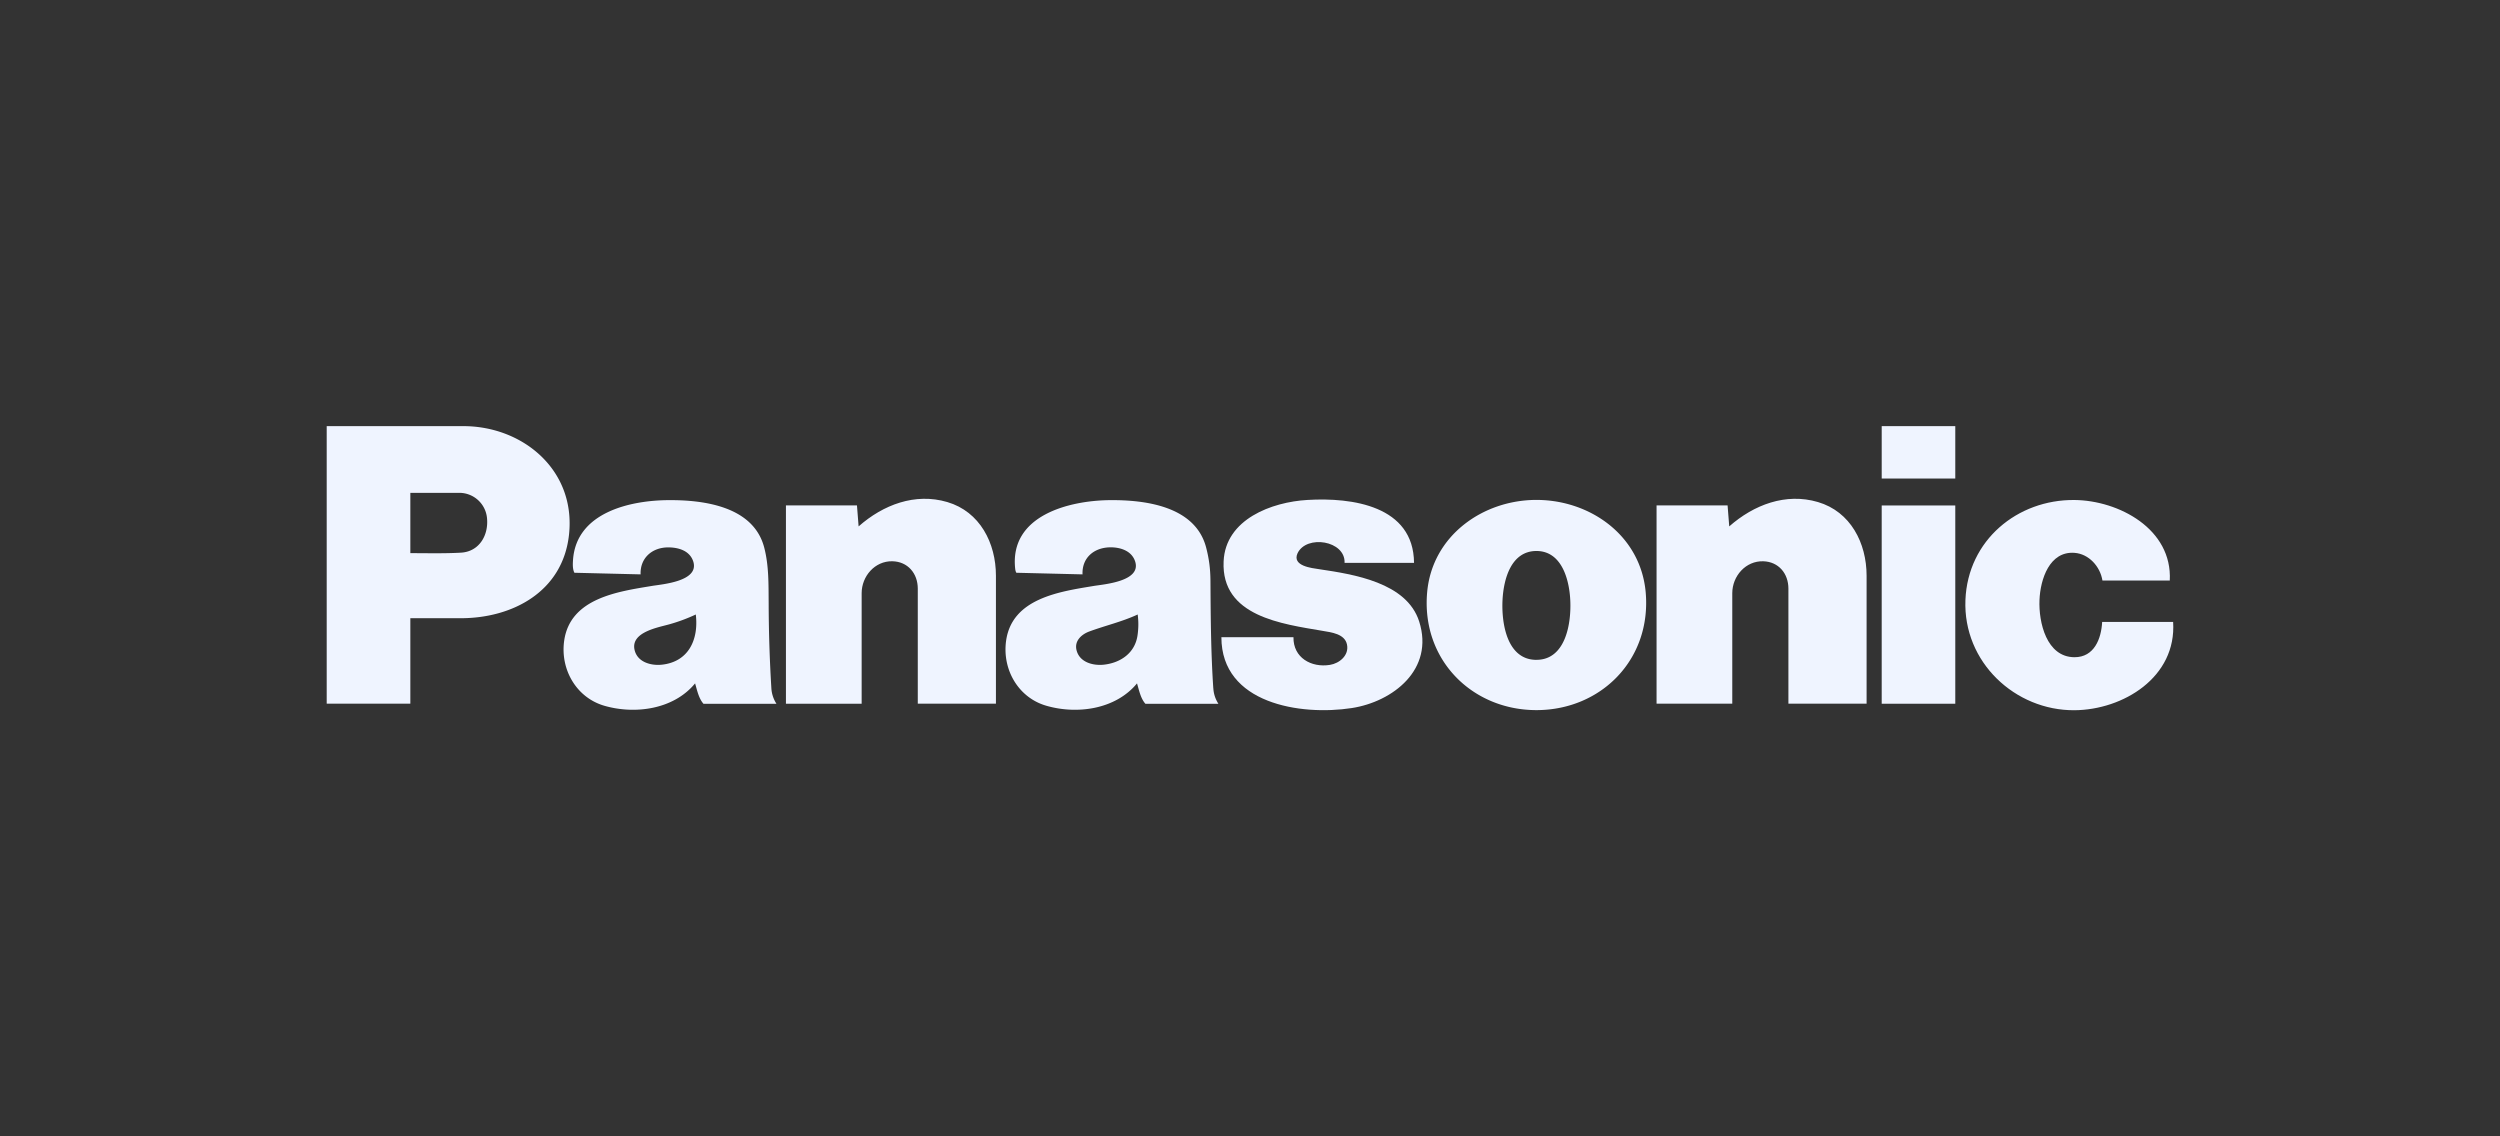
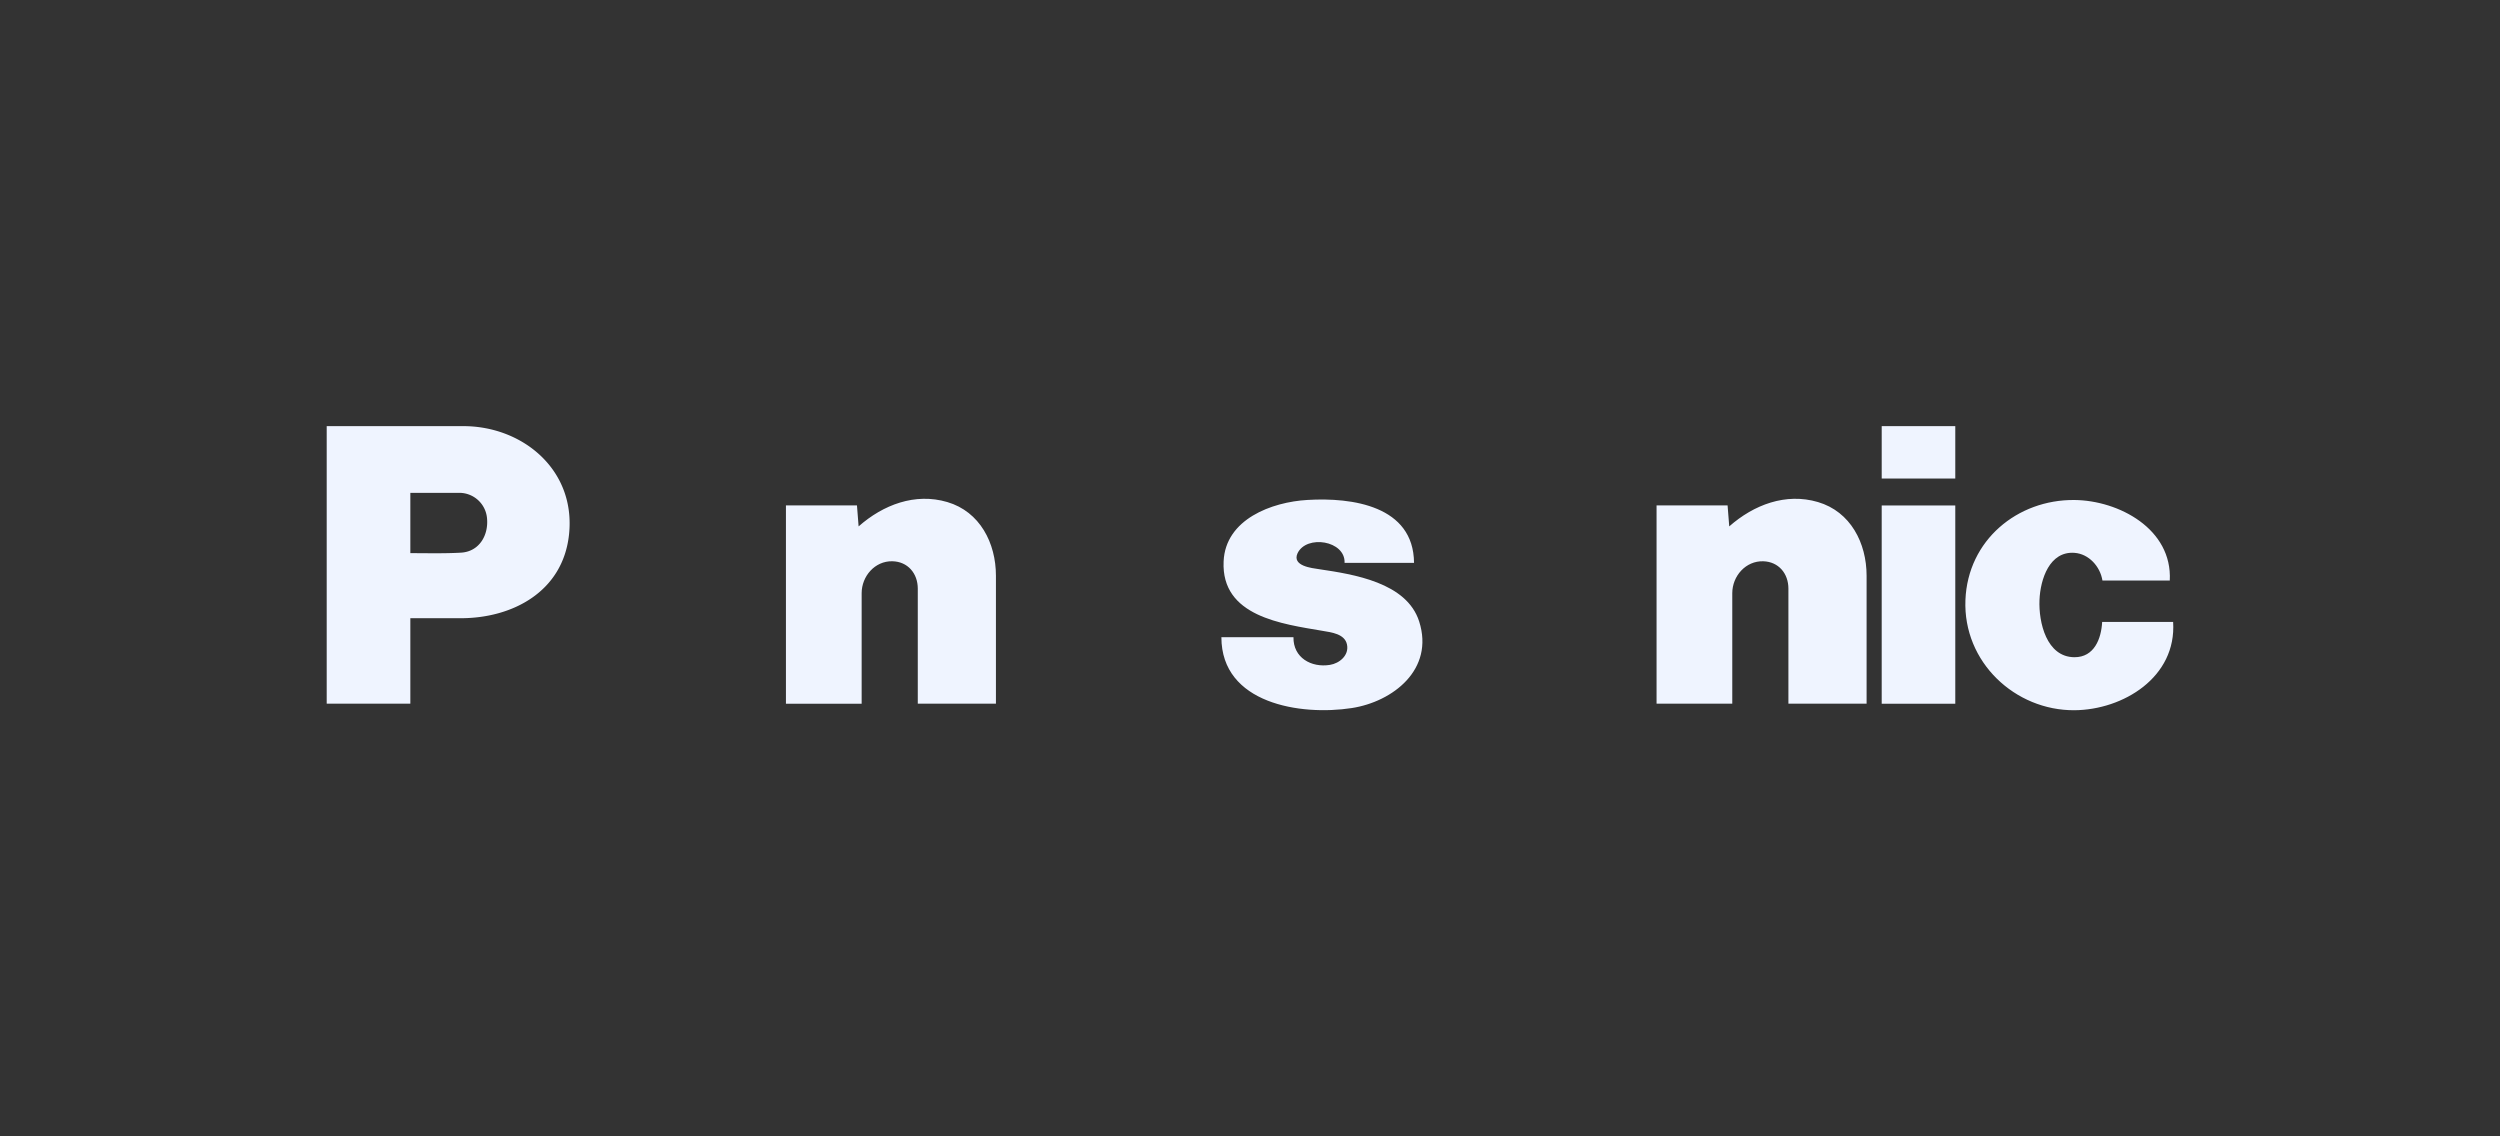
<svg xmlns="http://www.w3.org/2000/svg" width="88" height="40" fill="none">
  <rect width="100%" height="100%" fill="#333333" stroke="none" />
  <path fill-rule="evenodd" clip-rule="evenodd" d="M14.444 21.761h1.778c1.803 0 3.588-.922 3.807-2.94C20.277 16.535 18.39 15 16.312 15H11.5v9.77h2.944v-3.009Zm0-2.29c.593 0 1.188.016 1.78-.017.646-.036.978-.614.919-1.214a.979.979 0 0 0-.977-.892h-1.722v2.123Z" fill="#EFF4FF" />
  <path d="M66.236 16.845h2.59V15h-2.59v1.844ZM73.02 25c-2.084.015-3.924-1.689-3.837-3.882.083-2.104 1.83-3.537 3.838-3.518 1.552.015 3.45 1.014 3.355 2.834h-2.37c-.08-.495-.479-.938-.985-.974-.878-.063-1.201.927-1.231 1.658-.034.79.248 2.012 1.23 2.016.696.003.945-.648.976-1.243h2.498c.128 1.949-1.763 3.097-3.473 3.109Zm-4.193-.229h-2.591v-6.978h2.59v6.979Zm-7.958-6.242c.865-.762 1.988-1.191 3.123-.857 1.149.339 1.712 1.442 1.712 2.594v4.504h-2.752v-4.05c0-.534-.346-.946-.883-.963-.616-.02-1.093.517-1.093 1.125v3.888h-2.665v-6.979h2.5l.058.738Zm-30.646 0-.058-.738h-2.5v6.98h2.665v-3.89c0-.6.467-1.135 1.076-1.125.544.009.9.424.9.964v4.05h2.751v-4.504c0-1.152-.563-2.255-1.711-2.594-1.136-.335-2.259.095-3.123.857Zm16.332 3.677c.309.052.78.105.859.48.08.38-.264.665-.602.718-.654.105-1.295-.253-1.282-.974h-2.537c0 2.342 2.793 2.771 4.587 2.494 1.445-.222 2.915-1.355 2.375-3.048-.441-1.377-2.316-1.66-3.517-1.84-.257-.039-.967-.11-.765-.56.314-.664 1.688-.45 1.656.336h2.445c-.016-2.009-2.18-2.308-3.752-2.214-1.25.072-2.887.674-2.951 2.165-.088 1.939 2.069 2.2 3.484 2.443Z" fill="#EFF4FF" />
-   <path fill-rule="evenodd" clip-rule="evenodd" d="M54.082 17.597c-1.881 0-3.667 1.256-3.846 3.249-.212 2.373 1.578 4.15 3.846 4.15 2.27 0 4.056-1.777 3.846-4.15-.182-2.011-1.968-3.249-3.846-3.249Zm0 5.63c-1.04 0-1.235-1.292-1.193-2.11.038-.733.3-1.72 1.193-1.722.884 0 1.154.99 1.191 1.723.043.819-.16 2.108-1.191 2.108Zm-11.373.997c.013.206.07.377.179.55h-2.569c-.17-.19-.224-.48-.296-.719-.757.92-2.118 1.102-3.2.785-.984-.288-1.549-1.278-1.408-2.286.21-1.498 1.894-1.731 3.088-1.929.347-.058 1.672-.157 1.457-.853-.119-.386-.527-.512-.888-.506-.556.01-.99.36-.967.952l-2.331-.057a.38.38 0 0 1-.038-.129c-.216-1.897 1.912-2.415 3.336-2.427 1.244-.01 3.01.212 3.386 1.675.102.396.146.741.15 1.15.008 1.265.015 2.532.1 3.794Zm-2.667-1.866c.035-.254.037-.472.005-.728-.551.256-1.14.39-1.708.6-.264.098-.515.32-.45.634.093.44.568.572.955.534.592-.061 1.11-.407 1.198-1.04Zm-12.89 1.866a51.488 51.488 0 0 1-.095-2.997c-.006-.657.01-1.306-.155-1.947-.375-1.46-2.133-1.684-3.374-1.675-1.34.008-3.237.428-3.357 2.096-.01.146-.02.325.047.46l2.331.057c-.021-.583.413-.952.979-.95.359.002.757.117.877.504.211.697-1.108.794-1.458.853-1.195.198-2.876.43-3.088 1.929-.142 1.007.425 1.998 1.408 2.287 1.082.315 2.444.134 3.2-.786.071.24.127.528.296.719h2.569a1.126 1.126 0 0 1-.18-.55Zm-3.863-.826c-.387.038-.863-.095-.955-.534-.128-.618.843-.779 1.229-.889a6.01 6.01 0 0 0 .929-.345c.105.874-.246 1.669-1.203 1.768Z" fill="#EFF4FF" />
</svg>